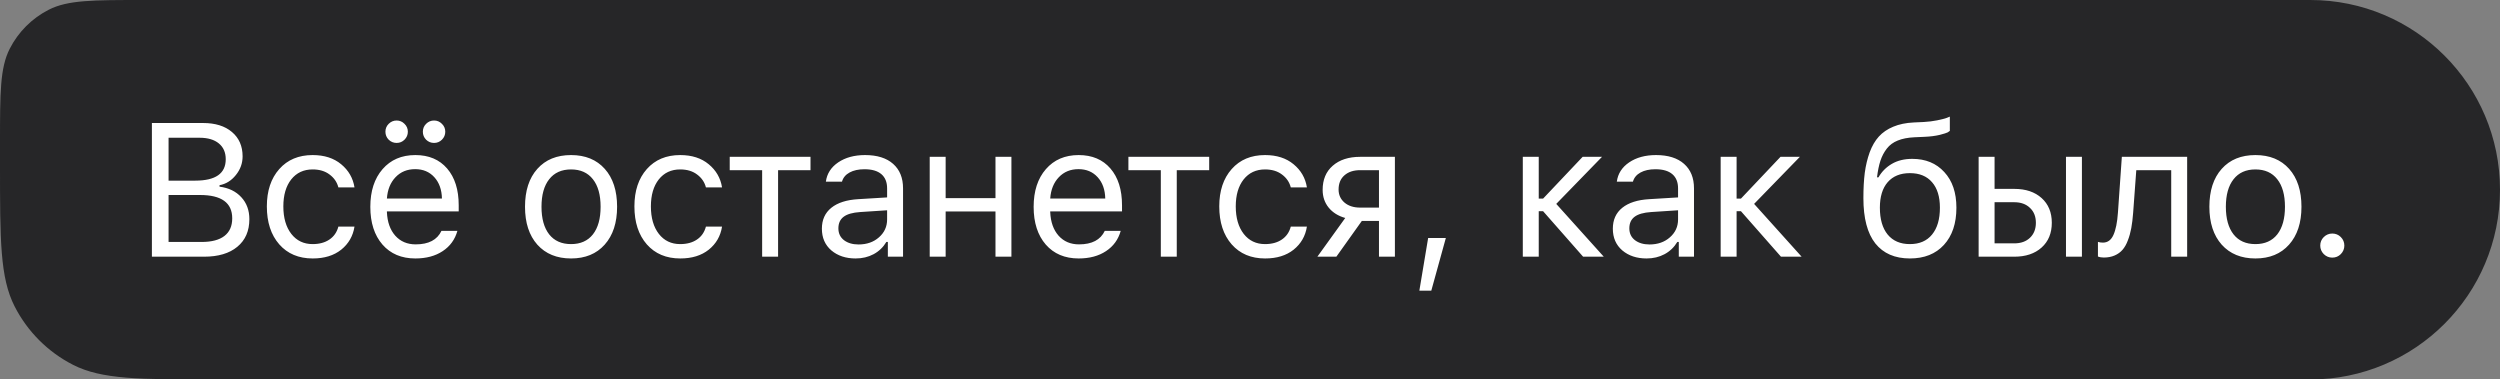
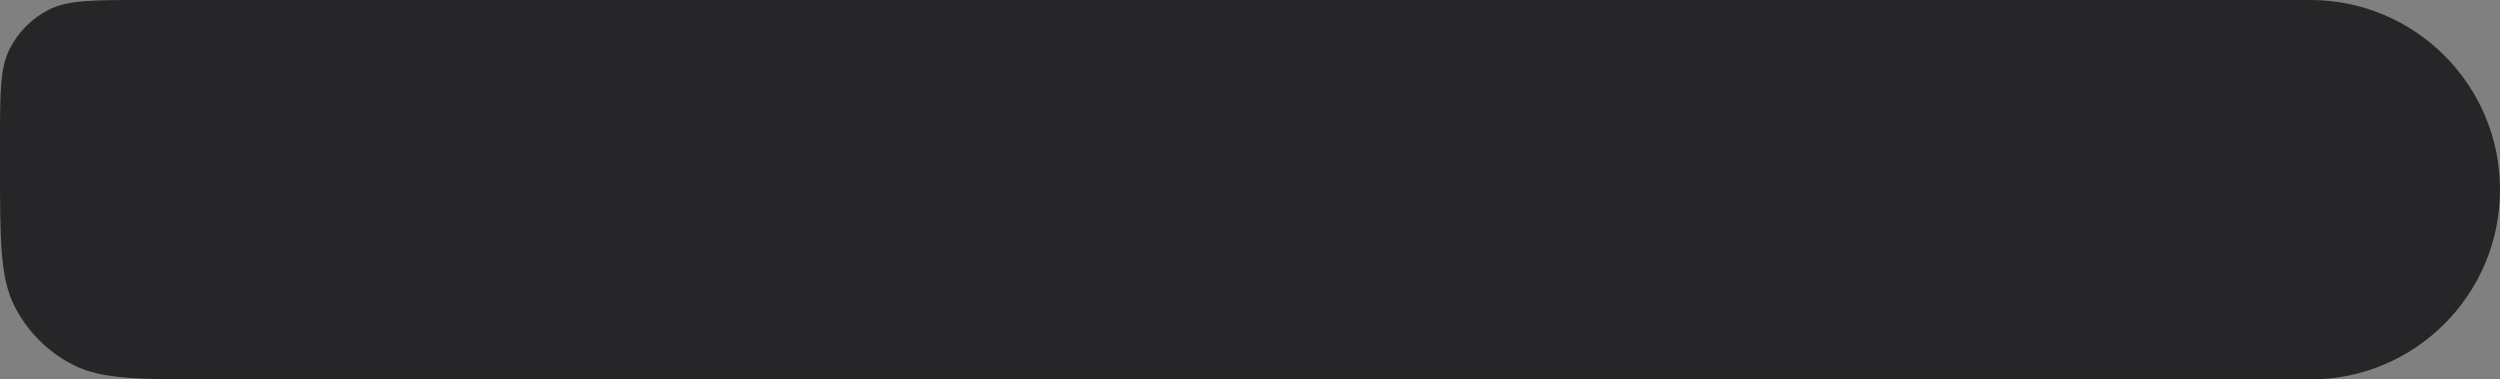
<svg xmlns="http://www.w3.org/2000/svg" width="224" height="34" viewBox="0 0 224 34" fill="none">
  <rect x="0" y="0" width="224" height="34" fill="#808080" stroke="none" />
  <path d="M0 12.8C0 8.32 0 6.079 0.872 4.368C1.639 2.863 2.863 1.639 4.368 0.872C6.079 0 8.32 0 12.8 0H207C216.389 0 224 7.611 224 17C224 26.389 216.389 34 207 34H19.2C12.479 34 9.119 34 6.552 32.692C4.294 31.542 2.458 29.706 1.308 27.448C0 24.881 0 21.521 0 14.8V12.8Z" fill="#262628" />
-   <path d="M18.284 23H13.61V11.022H18.192C19.288 11.022 20.151 11.29 20.782 11.827C21.419 12.364 21.737 13.092 21.737 14.01C21.737 14.63 21.535 15.189 21.131 15.687C20.732 16.185 20.245 16.487 19.67 16.592V16.725C20.489 16.83 21.139 17.145 21.621 17.671C22.102 18.191 22.343 18.847 22.343 19.638C22.343 20.695 21.983 21.52 21.264 22.112C20.55 22.704 19.556 23 18.284 23ZM15.104 12.342V16.185H17.495C19.316 16.185 20.226 15.546 20.226 14.268C20.226 13.659 20.019 13.186 19.604 12.848C19.194 12.511 18.619 12.342 17.877 12.342H15.104ZM15.104 21.68H18.06C18.962 21.68 19.645 21.5 20.11 21.141C20.575 20.781 20.807 20.255 20.807 19.564C20.807 18.169 19.844 17.472 17.919 17.472H15.104V21.68ZM31.763 16.791H30.319C30.197 16.321 29.934 15.936 29.53 15.637C29.132 15.333 28.625 15.181 28.011 15.181C27.209 15.181 26.569 15.479 26.093 16.077C25.623 16.675 25.388 17.48 25.388 18.493C25.388 19.522 25.626 20.344 26.102 20.958C26.578 21.567 27.214 21.871 28.011 21.871C28.614 21.871 29.115 21.735 29.513 21.464C29.917 21.193 30.186 20.806 30.319 20.302H31.763C31.63 21.149 31.234 21.838 30.576 22.369C29.917 22.895 29.065 23.158 28.019 23.158C26.763 23.158 25.764 22.737 25.023 21.896C24.281 21.049 23.91 19.915 23.91 18.493C23.91 17.098 24.281 15.983 25.023 15.148C25.764 14.312 26.76 13.894 28.011 13.894C29.057 13.894 29.909 14.168 30.568 14.716C31.232 15.264 31.63 15.955 31.763 16.791ZM37.199 15.156C36.485 15.156 35.898 15.396 35.439 15.878C34.98 16.359 34.722 16.996 34.667 17.787H39.598C39.581 16.996 39.354 16.359 38.917 15.878C38.48 15.396 37.907 15.156 37.199 15.156ZM39.556 20.684H40.984C40.768 21.459 40.328 22.065 39.664 22.502C39.005 22.939 38.189 23.158 37.215 23.158C35.976 23.158 34.993 22.743 34.269 21.913C33.544 21.077 33.181 19.951 33.181 18.534C33.181 17.123 33.546 15.997 34.277 15.156C35.007 14.315 35.987 13.894 37.215 13.894C38.422 13.894 39.371 14.295 40.062 15.098C40.754 15.9 41.1 16.998 41.1 18.393V18.941H34.667V19.007C34.706 19.893 34.955 20.596 35.414 21.116C35.879 21.636 36.49 21.896 37.248 21.896C38.405 21.896 39.174 21.492 39.556 20.684ZM36.244 12.516C36.05 12.71 35.815 12.807 35.538 12.807C35.262 12.807 35.024 12.71 34.825 12.516C34.631 12.317 34.534 12.079 34.534 11.802C34.534 11.526 34.631 11.29 34.825 11.097C35.024 10.898 35.262 10.798 35.538 10.798C35.815 10.798 36.05 10.898 36.244 11.097C36.443 11.29 36.543 11.526 36.543 11.802C36.543 12.079 36.443 12.317 36.244 12.516ZM39.598 12.516C39.404 12.71 39.169 12.807 38.892 12.807C38.615 12.807 38.377 12.71 38.178 12.516C37.984 12.317 37.888 12.079 37.888 11.802C37.888 11.526 37.984 11.29 38.178 11.097C38.377 10.898 38.615 10.798 38.892 10.798C39.169 10.798 39.404 10.898 39.598 11.097C39.797 11.29 39.896 11.526 39.896 11.802C39.896 12.079 39.797 12.317 39.598 12.516ZM54.179 21.921C53.444 22.745 52.439 23.158 51.166 23.158C49.894 23.158 48.886 22.745 48.145 21.921C47.409 21.091 47.041 19.959 47.041 18.526C47.041 17.087 47.409 15.955 48.145 15.131C48.881 14.306 49.888 13.894 51.166 13.894C52.445 13.894 53.452 14.306 54.188 15.131C54.924 15.955 55.292 17.087 55.292 18.526C55.292 19.959 54.921 21.091 54.179 21.921ZM49.207 21C49.667 21.581 50.32 21.871 51.166 21.871C52.013 21.871 52.666 21.581 53.125 21C53.585 20.413 53.814 19.588 53.814 18.526C53.814 17.463 53.585 16.642 53.125 16.061C52.666 15.474 52.013 15.181 51.166 15.181C50.32 15.181 49.667 15.474 49.207 16.061C48.748 16.642 48.518 17.463 48.518 18.526C48.518 19.588 48.748 20.413 49.207 21ZM64.695 16.791H63.251C63.129 16.321 62.866 15.936 62.462 15.637C62.064 15.333 61.558 15.181 60.943 15.181C60.141 15.181 59.502 15.479 59.026 16.077C58.556 16.675 58.32 17.48 58.32 18.493C58.32 19.522 58.558 20.344 59.034 20.958C59.51 21.567 60.147 21.871 60.943 21.871C61.547 21.871 62.047 21.735 62.446 21.464C62.85 21.193 63.118 20.806 63.251 20.302H64.695C64.562 21.149 64.167 21.838 63.508 22.369C62.85 22.895 61.998 23.158 60.952 23.158C59.696 23.158 58.697 22.737 57.955 21.896C57.214 21.049 56.843 19.915 56.843 18.493C56.843 17.098 57.214 15.983 57.955 15.148C58.697 14.312 59.693 13.894 60.943 13.894C61.989 13.894 62.842 14.168 63.5 14.716C64.164 15.264 64.562 15.955 64.695 16.791ZM72.621 14.052V15.247H69.716V23H68.288V15.247H65.383V14.052H72.621ZM76.928 21.904C77.664 21.904 78.273 21.691 78.754 21.265C79.241 20.839 79.485 20.305 79.485 19.663V18.841L77.078 18.999C76.403 19.043 75.907 19.184 75.592 19.422C75.276 19.66 75.119 20.006 75.119 20.46C75.119 20.908 75.287 21.262 75.625 21.523C75.963 21.777 76.397 21.904 76.928 21.904ZM76.663 23.158C75.783 23.158 75.058 22.917 74.488 22.436C73.923 21.949 73.641 21.301 73.641 20.493C73.641 19.696 73.923 19.071 74.488 18.617C75.052 18.163 75.857 17.906 76.903 17.845L79.485 17.688V16.874C79.485 16.321 79.313 15.897 78.97 15.604C78.627 15.311 78.124 15.164 77.459 15.164C76.923 15.164 76.477 15.261 76.123 15.455C75.769 15.648 75.542 15.922 75.442 16.276H73.998C74.092 15.562 74.46 14.987 75.102 14.55C75.749 14.113 76.552 13.894 77.509 13.894C78.594 13.894 79.432 14.157 80.024 14.683C80.617 15.208 80.913 15.939 80.913 16.874V23H79.551V21.68H79.418C79.131 22.156 78.749 22.521 78.273 22.776C77.797 23.03 77.26 23.158 76.663 23.158ZM89.195 23V18.949H84.73V23H83.302V14.052H84.73V17.754H89.195V14.052H90.623V23H89.195ZM96.632 15.156C95.918 15.156 95.331 15.396 94.872 15.878C94.413 16.359 94.155 16.996 94.1 17.787H99.031C99.014 16.996 98.787 16.359 98.35 15.878C97.913 15.396 97.34 15.156 96.632 15.156ZM98.989 20.684H100.417C100.201 21.459 99.761 22.065 99.097 22.502C98.439 22.939 97.622 23.158 96.648 23.158C95.409 23.158 94.427 22.743 93.701 21.913C92.977 21.077 92.614 19.951 92.614 18.534C92.614 17.123 92.979 15.997 93.71 15.156C94.44 14.315 95.42 13.894 96.648 13.894C97.855 13.894 98.804 14.295 99.496 15.098C100.187 15.9 100.533 16.998 100.533 18.393V18.941H94.1V19.007C94.139 19.893 94.388 20.596 94.847 21.116C95.312 21.636 95.923 21.896 96.681 21.896C97.838 21.896 98.607 21.492 98.989 20.684ZM108.343 14.052V15.247H105.438V23H104.01V15.247H101.105V14.052H108.343ZM117.099 16.791H115.655C115.533 16.321 115.27 15.936 114.866 15.637C114.468 15.333 113.961 15.181 113.347 15.181C112.545 15.181 111.905 15.479 111.429 16.077C110.959 16.675 110.724 17.48 110.724 18.493C110.724 19.522 110.962 20.344 111.438 20.958C111.914 21.567 112.55 21.871 113.347 21.871C113.95 21.871 114.451 21.735 114.849 21.464C115.253 21.193 115.522 20.806 115.655 20.302H117.099C116.966 21.149 116.57 21.838 115.912 22.369C115.253 22.895 114.401 23.158 113.355 23.158C112.099 23.158 111.1 22.737 110.359 21.896C109.617 21.049 109.246 19.915 109.246 18.493C109.246 17.098 109.617 15.983 110.359 15.148C111.1 14.312 112.096 13.894 113.347 13.894C114.393 13.894 115.245 14.168 115.904 14.716C116.568 15.264 116.966 15.955 117.099 16.791ZM121.871 18.601H123.556V15.247H121.871C121.278 15.247 120.808 15.402 120.459 15.712C120.111 16.016 119.937 16.44 119.937 16.982C119.937 17.458 120.114 17.848 120.468 18.152C120.822 18.451 121.29 18.601 121.871 18.601ZM123.556 23V19.796H122.02L119.737 23H118.036L120.534 19.53C119.903 19.353 119.408 19.043 119.048 18.601C118.689 18.158 118.509 17.629 118.509 17.015C118.509 16.096 118.81 15.374 119.414 14.849C120.022 14.317 120.841 14.052 121.871 14.052H124.983V23H123.556ZM128.244 26.046H127.174L127.962 21.323H129.548L128.244 26.046ZM138.261 18.924H137.871V23H136.443V14.052H137.871V17.795H138.261L141.805 14.052H143.54L139.44 18.269L143.698 23H141.847L138.261 18.924ZM147.797 21.904C148.533 21.904 149.142 21.691 149.623 21.265C150.11 20.839 150.354 20.305 150.354 19.663V18.841L147.947 18.999C147.271 19.043 146.776 19.184 146.461 19.422C146.145 19.66 145.988 20.006 145.988 20.46C145.988 20.908 146.156 21.262 146.494 21.523C146.832 21.777 147.266 21.904 147.797 21.904ZM147.532 23.158C146.652 23.158 145.927 22.917 145.357 22.436C144.792 21.949 144.51 21.301 144.51 20.493C144.51 19.696 144.792 19.071 145.357 18.617C145.921 18.163 146.726 17.906 147.772 17.845L150.354 17.688V16.874C150.354 16.321 150.182 15.897 149.839 15.604C149.496 15.311 148.993 15.164 148.328 15.164C147.792 15.164 147.346 15.261 146.992 15.455C146.638 15.648 146.411 15.922 146.311 16.276H144.867C144.961 15.562 145.329 14.987 145.971 14.55C146.618 14.113 147.421 13.894 148.378 13.894C149.463 13.894 150.301 14.157 150.893 14.683C151.486 15.208 151.782 15.939 151.782 16.874V23H150.42V21.68H150.287C150 22.156 149.618 22.521 149.142 22.776C148.666 23.03 148.129 23.158 147.532 23.158ZM155.989 18.924H155.599V23H154.171V14.052H155.599V17.795H155.989L159.533 14.052H161.268L157.168 18.269L161.426 23H159.575L155.989 18.924ZM169.135 21.016C169.605 21.586 170.269 21.871 171.127 21.871C171.985 21.871 172.646 21.586 173.111 21.016C173.581 20.446 173.816 19.644 173.816 18.609C173.816 17.624 173.581 16.863 173.111 16.326C172.646 15.784 171.985 15.513 171.127 15.513C170.269 15.513 169.605 15.784 169.135 16.326C168.67 16.863 168.437 17.624 168.437 18.609C168.437 19.644 168.67 20.446 169.135 21.016ZM168.18 15.886H168.313C168.601 15.383 168.999 14.981 169.508 14.683C170.017 14.384 170.629 14.234 171.343 14.234C172.533 14.234 173.487 14.627 174.206 15.413C174.931 16.193 175.294 17.259 175.294 18.609C175.294 20.02 174.92 21.132 174.173 21.946C173.432 22.754 172.416 23.158 171.127 23.158C169.782 23.158 168.75 22.709 168.031 21.813C167.317 20.911 166.96 19.558 166.96 17.754C166.96 16.896 167.001 16.138 167.084 15.479C167.173 14.821 167.32 14.21 167.524 13.645C167.735 13.075 168.009 12.605 168.346 12.234C168.684 11.863 169.113 11.57 169.633 11.354C170.158 11.133 170.773 11.005 171.476 10.972L172.372 10.931C172.787 10.909 173.188 10.859 173.576 10.781C173.969 10.698 174.251 10.626 174.422 10.565C174.599 10.499 174.693 10.46 174.705 10.449V11.727C174.666 11.761 174.602 11.805 174.514 11.86C174.425 11.91 174.187 11.985 173.8 12.085C173.412 12.178 172.959 12.237 172.438 12.259L171.525 12.3C170.939 12.328 170.443 12.425 170.04 12.591C169.636 12.751 169.309 12.992 169.06 13.313C168.811 13.634 168.62 13.996 168.487 14.4C168.354 14.804 168.252 15.3 168.18 15.886ZM185.112 23V14.052H186.54V23H185.112ZM180.481 18.119H178.713V21.805H180.481C181.067 21.805 181.535 21.639 181.883 21.307C182.238 20.969 182.415 20.521 182.415 19.962C182.415 19.403 182.238 18.957 181.883 18.625C181.535 18.288 181.067 18.119 180.481 18.119ZM177.285 23V14.052H178.713V16.924H180.481C181.504 16.924 182.321 17.198 182.929 17.746C183.538 18.294 183.842 19.032 183.842 19.962C183.842 20.892 183.538 21.63 182.929 22.178C182.321 22.726 181.504 23 180.481 23H177.285ZM191.129 19.074C191.091 19.588 191.035 20.042 190.963 20.435C190.891 20.828 190.789 21.196 190.656 21.539C190.529 21.882 190.368 22.164 190.175 22.386C189.987 22.602 189.751 22.77 189.469 22.892C189.187 23.014 188.863 23.075 188.498 23.075C188.293 23.075 188.119 23.044 187.975 22.983V21.672C188.108 21.716 188.257 21.738 188.423 21.738C188.844 21.738 189.156 21.511 189.361 21.058C189.571 20.598 189.707 19.926 189.768 19.041L190.117 14.052H195.969V23H194.541V15.247H191.411L191.129 19.074ZM205.098 21.921C204.362 22.745 203.358 23.158 202.085 23.158C200.812 23.158 199.805 22.745 199.064 21.921C198.328 21.091 197.96 19.959 197.96 18.526C197.96 17.087 198.328 15.955 199.064 15.131C199.8 14.306 200.807 13.894 202.085 13.894C203.363 13.894 204.371 14.306 205.107 15.131C205.843 15.955 206.211 17.087 206.211 18.526C206.211 19.959 205.84 21.091 205.098 21.921ZM200.126 21C200.585 21.581 201.238 21.871 202.085 21.871C202.932 21.871 203.585 21.581 204.044 21C204.503 20.413 204.733 19.588 204.733 18.526C204.733 17.463 204.503 16.642 204.044 16.061C203.585 15.474 202.932 15.181 202.085 15.181C201.238 15.181 200.585 15.474 200.126 16.061C199.667 16.642 199.437 17.463 199.437 18.526C199.437 19.588 199.667 20.413 200.126 21ZM208.973 23.083C208.68 23.083 208.426 22.978 208.21 22.768C207.999 22.552 207.894 22.297 207.894 22.004C207.894 21.705 207.999 21.451 208.21 21.24C208.426 21.03 208.68 20.925 208.973 20.925C209.272 20.925 209.527 21.03 209.737 21.24C209.947 21.451 210.053 21.705 210.053 22.004C210.053 22.297 209.947 22.552 209.737 22.768C209.527 22.978 209.272 23.083 208.973 23.083Z" fill="white" />
</svg>